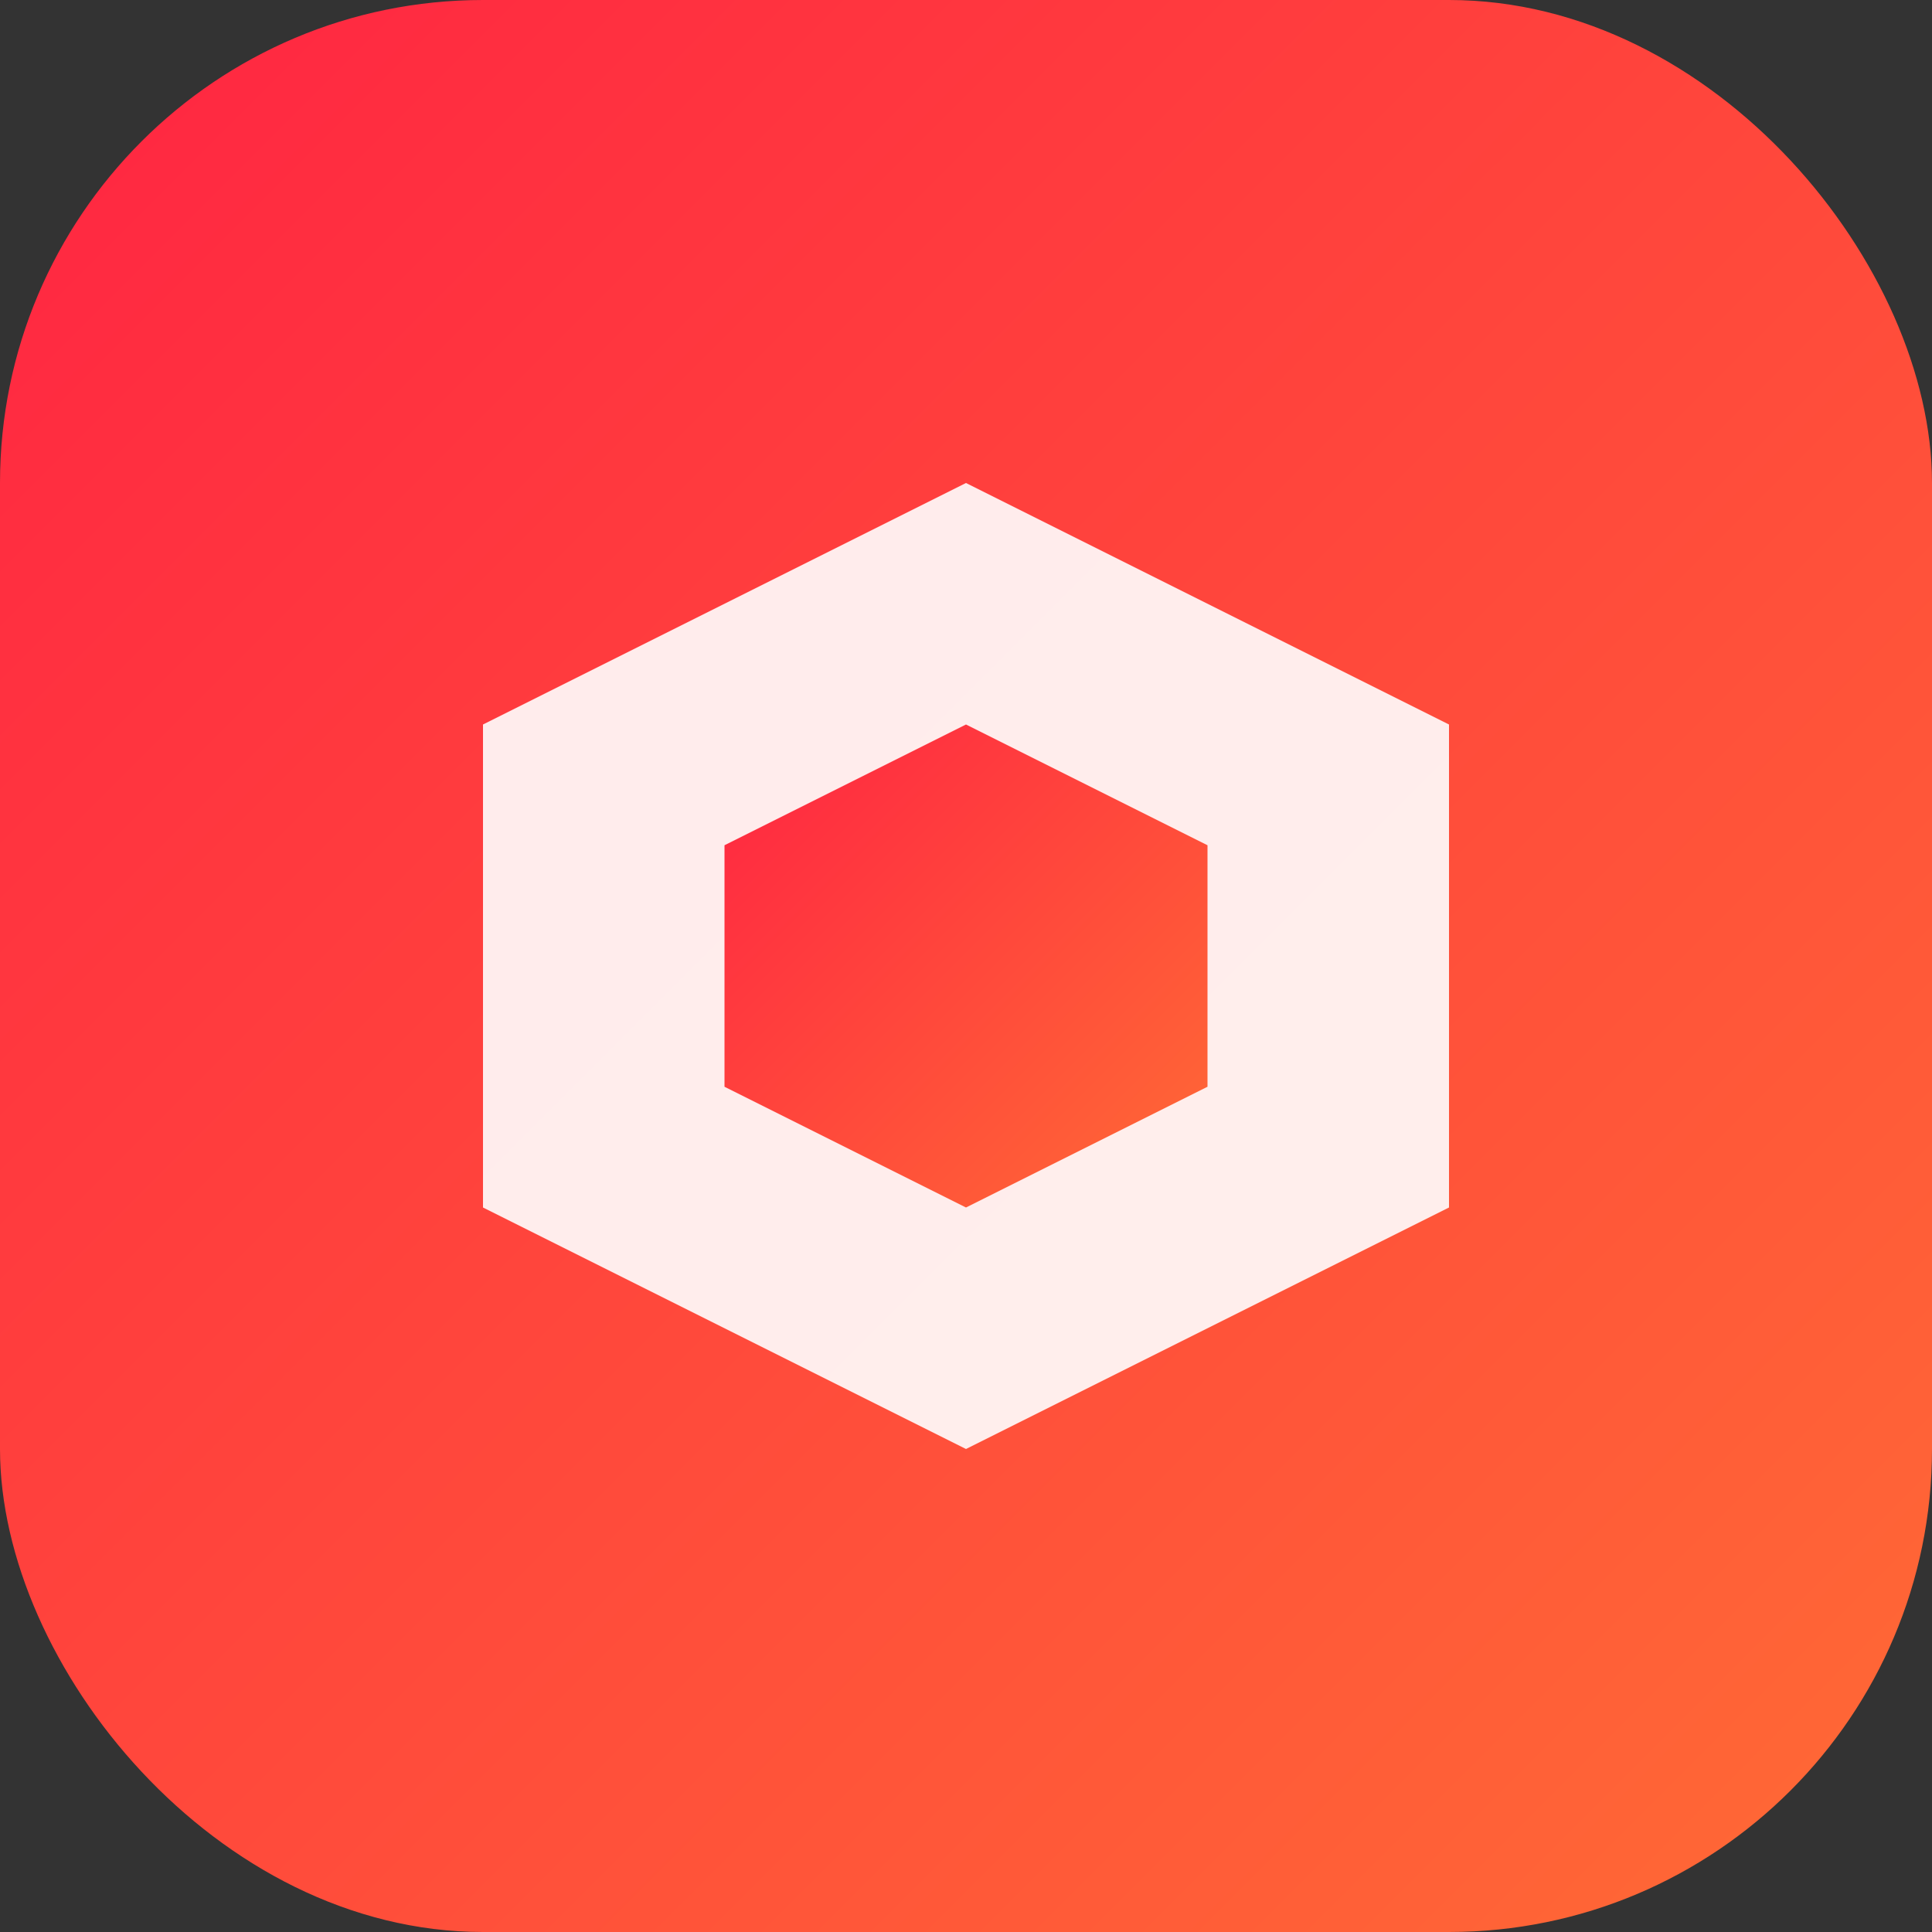
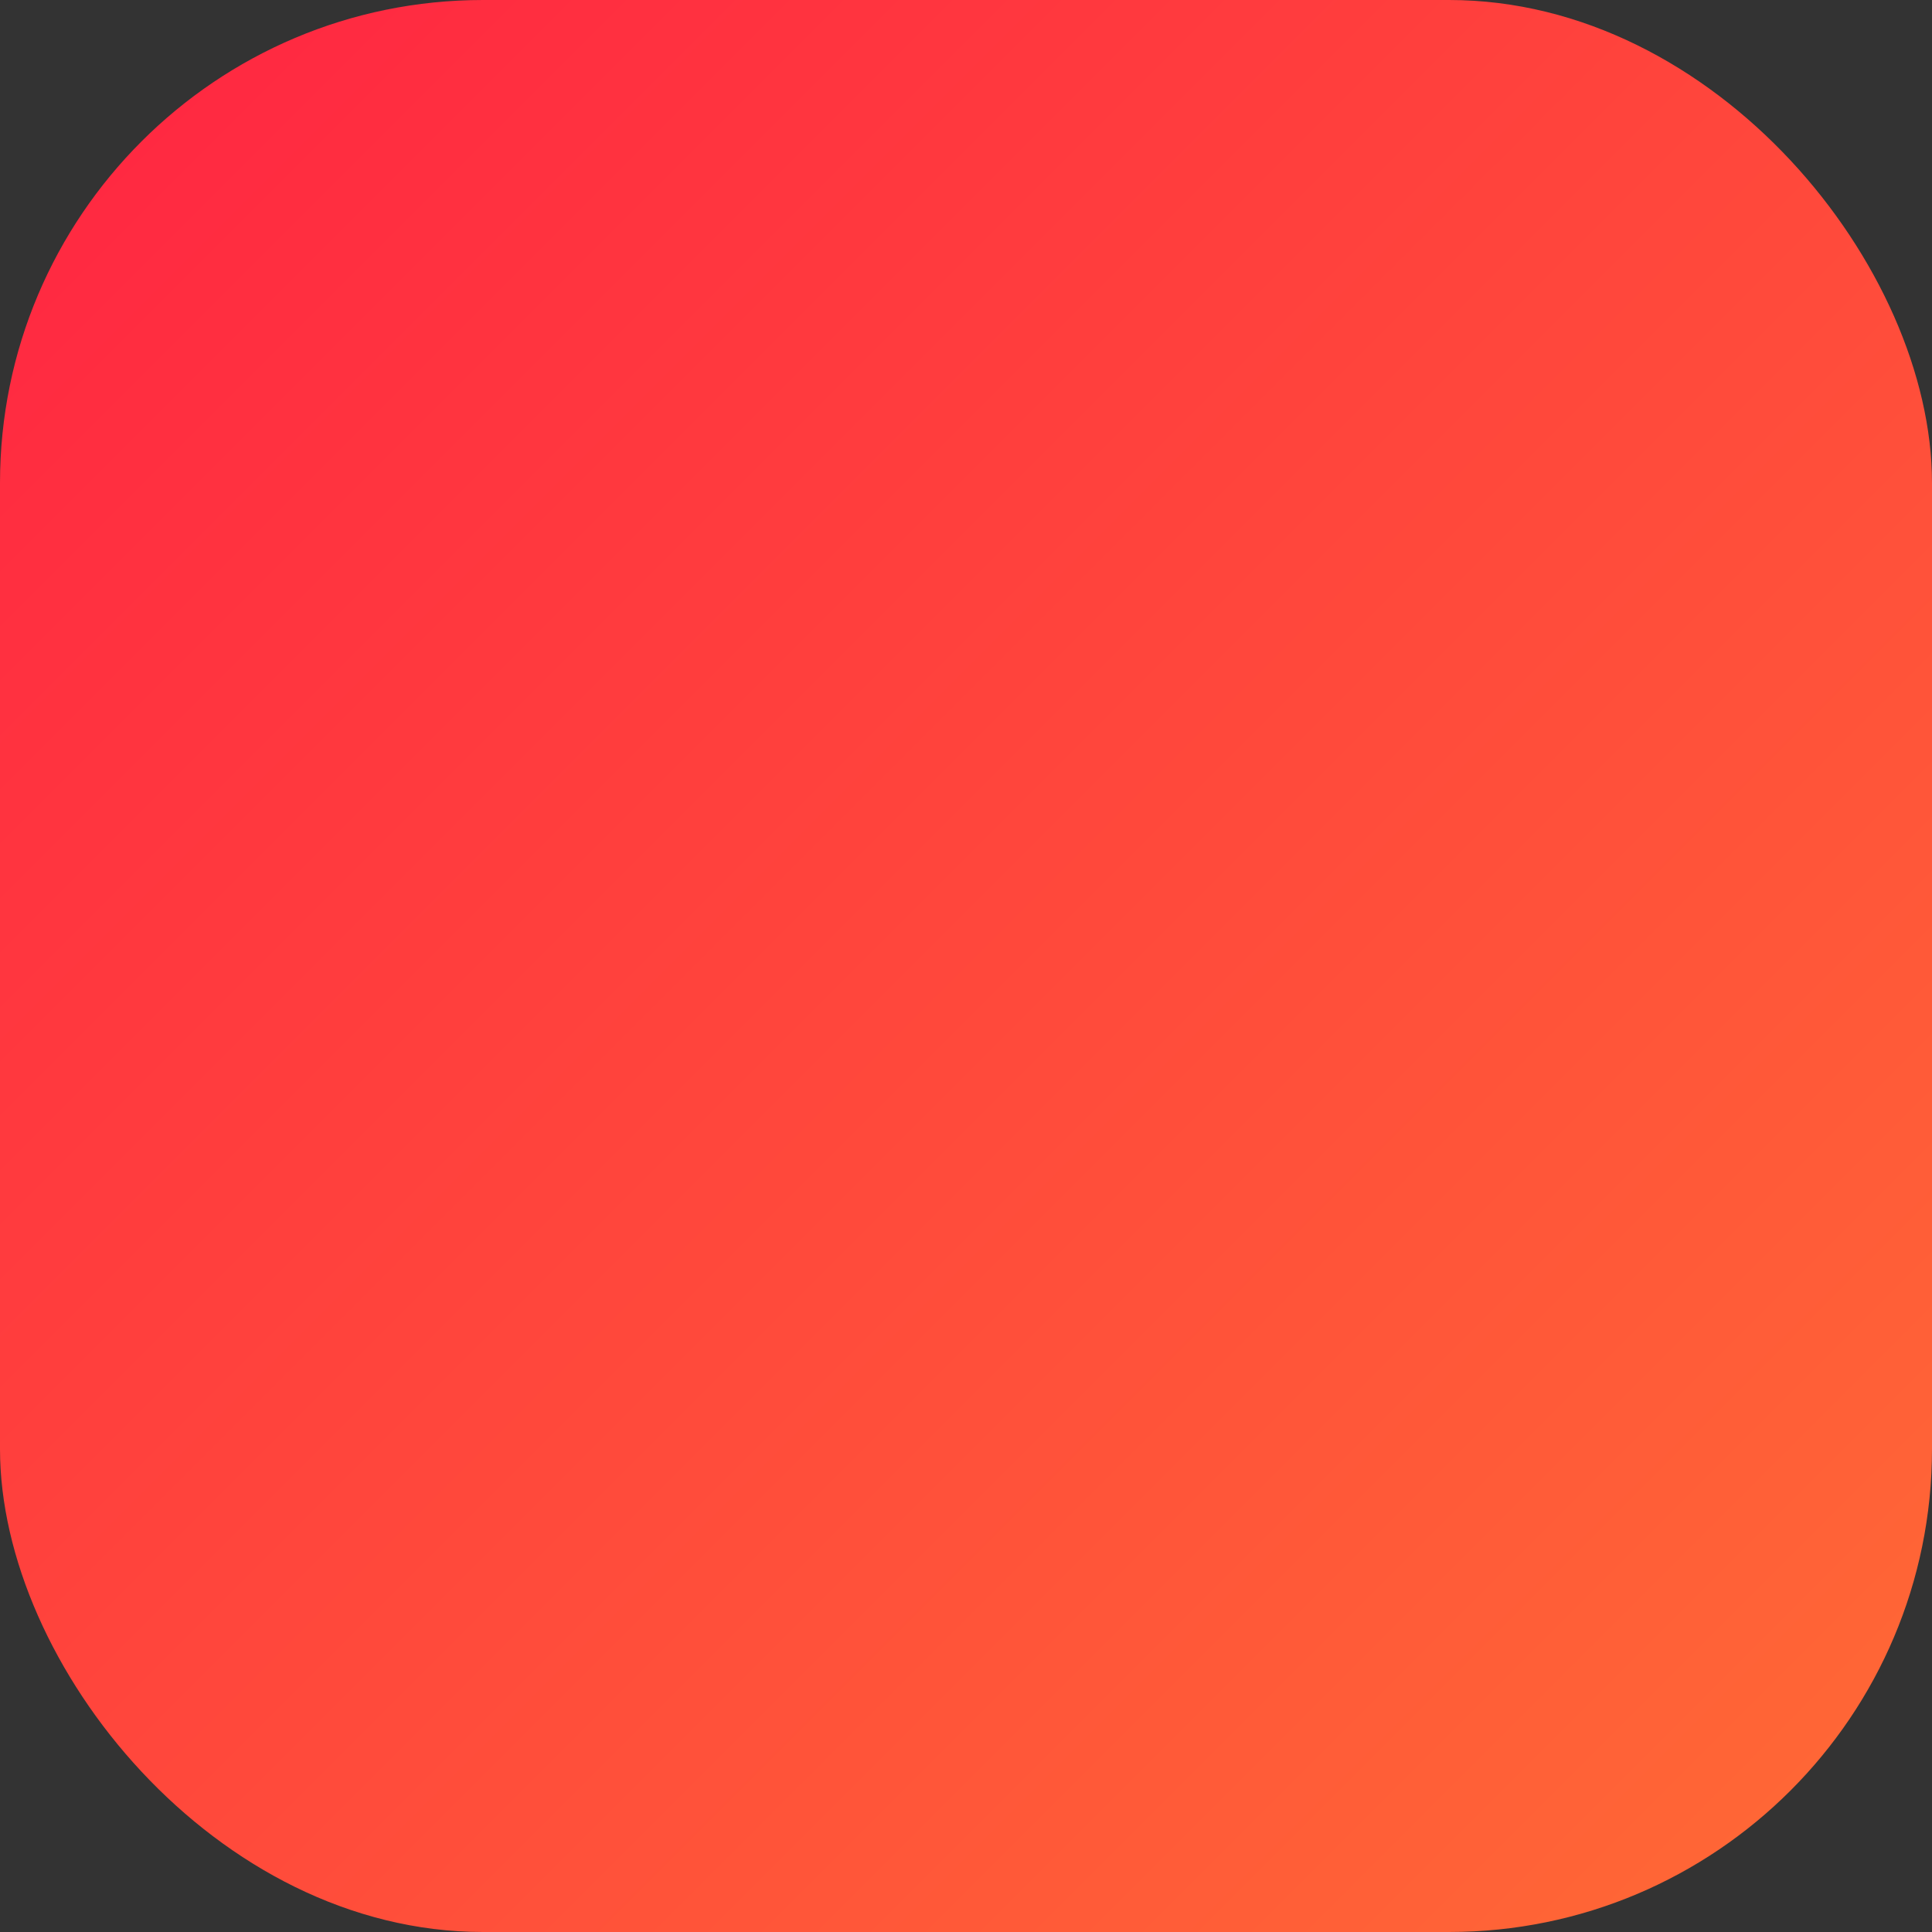
<svg xmlns="http://www.w3.org/2000/svg" width="32" height="32" viewBox="0 0 32 32" fill="none">
  <rect x="0" y="0" width="32" height="32" fill="#333333" stroke="none" />
  <rect width="32" height="32" rx="8" fill="url(#gradient)" />
-   <path d="M8 12L16 8L24 12V20L16 24L8 20V12Z" fill="white" opacity="0.9" />
-   <path d="M12 14L16 12L20 14V18L16 20L12 18V14Z" fill="url(#innerGradient)" />
  <defs>
    <linearGradient id="gradient" x1="0" y1="0" x2="32" y2="32" gradientUnits="userSpaceOnUse">
      <stop stop-color="#FF2442" />
      <stop offset="1" stop-color="#FF6B35" />
    </linearGradient>
    <linearGradient id="innerGradient" x1="12" y1="12" x2="20" y2="20" gradientUnits="userSpaceOnUse">
      <stop stop-color="#FF2442" />
      <stop offset="1" stop-color="#FF6B35" />
    </linearGradient>
  </defs>
</svg>